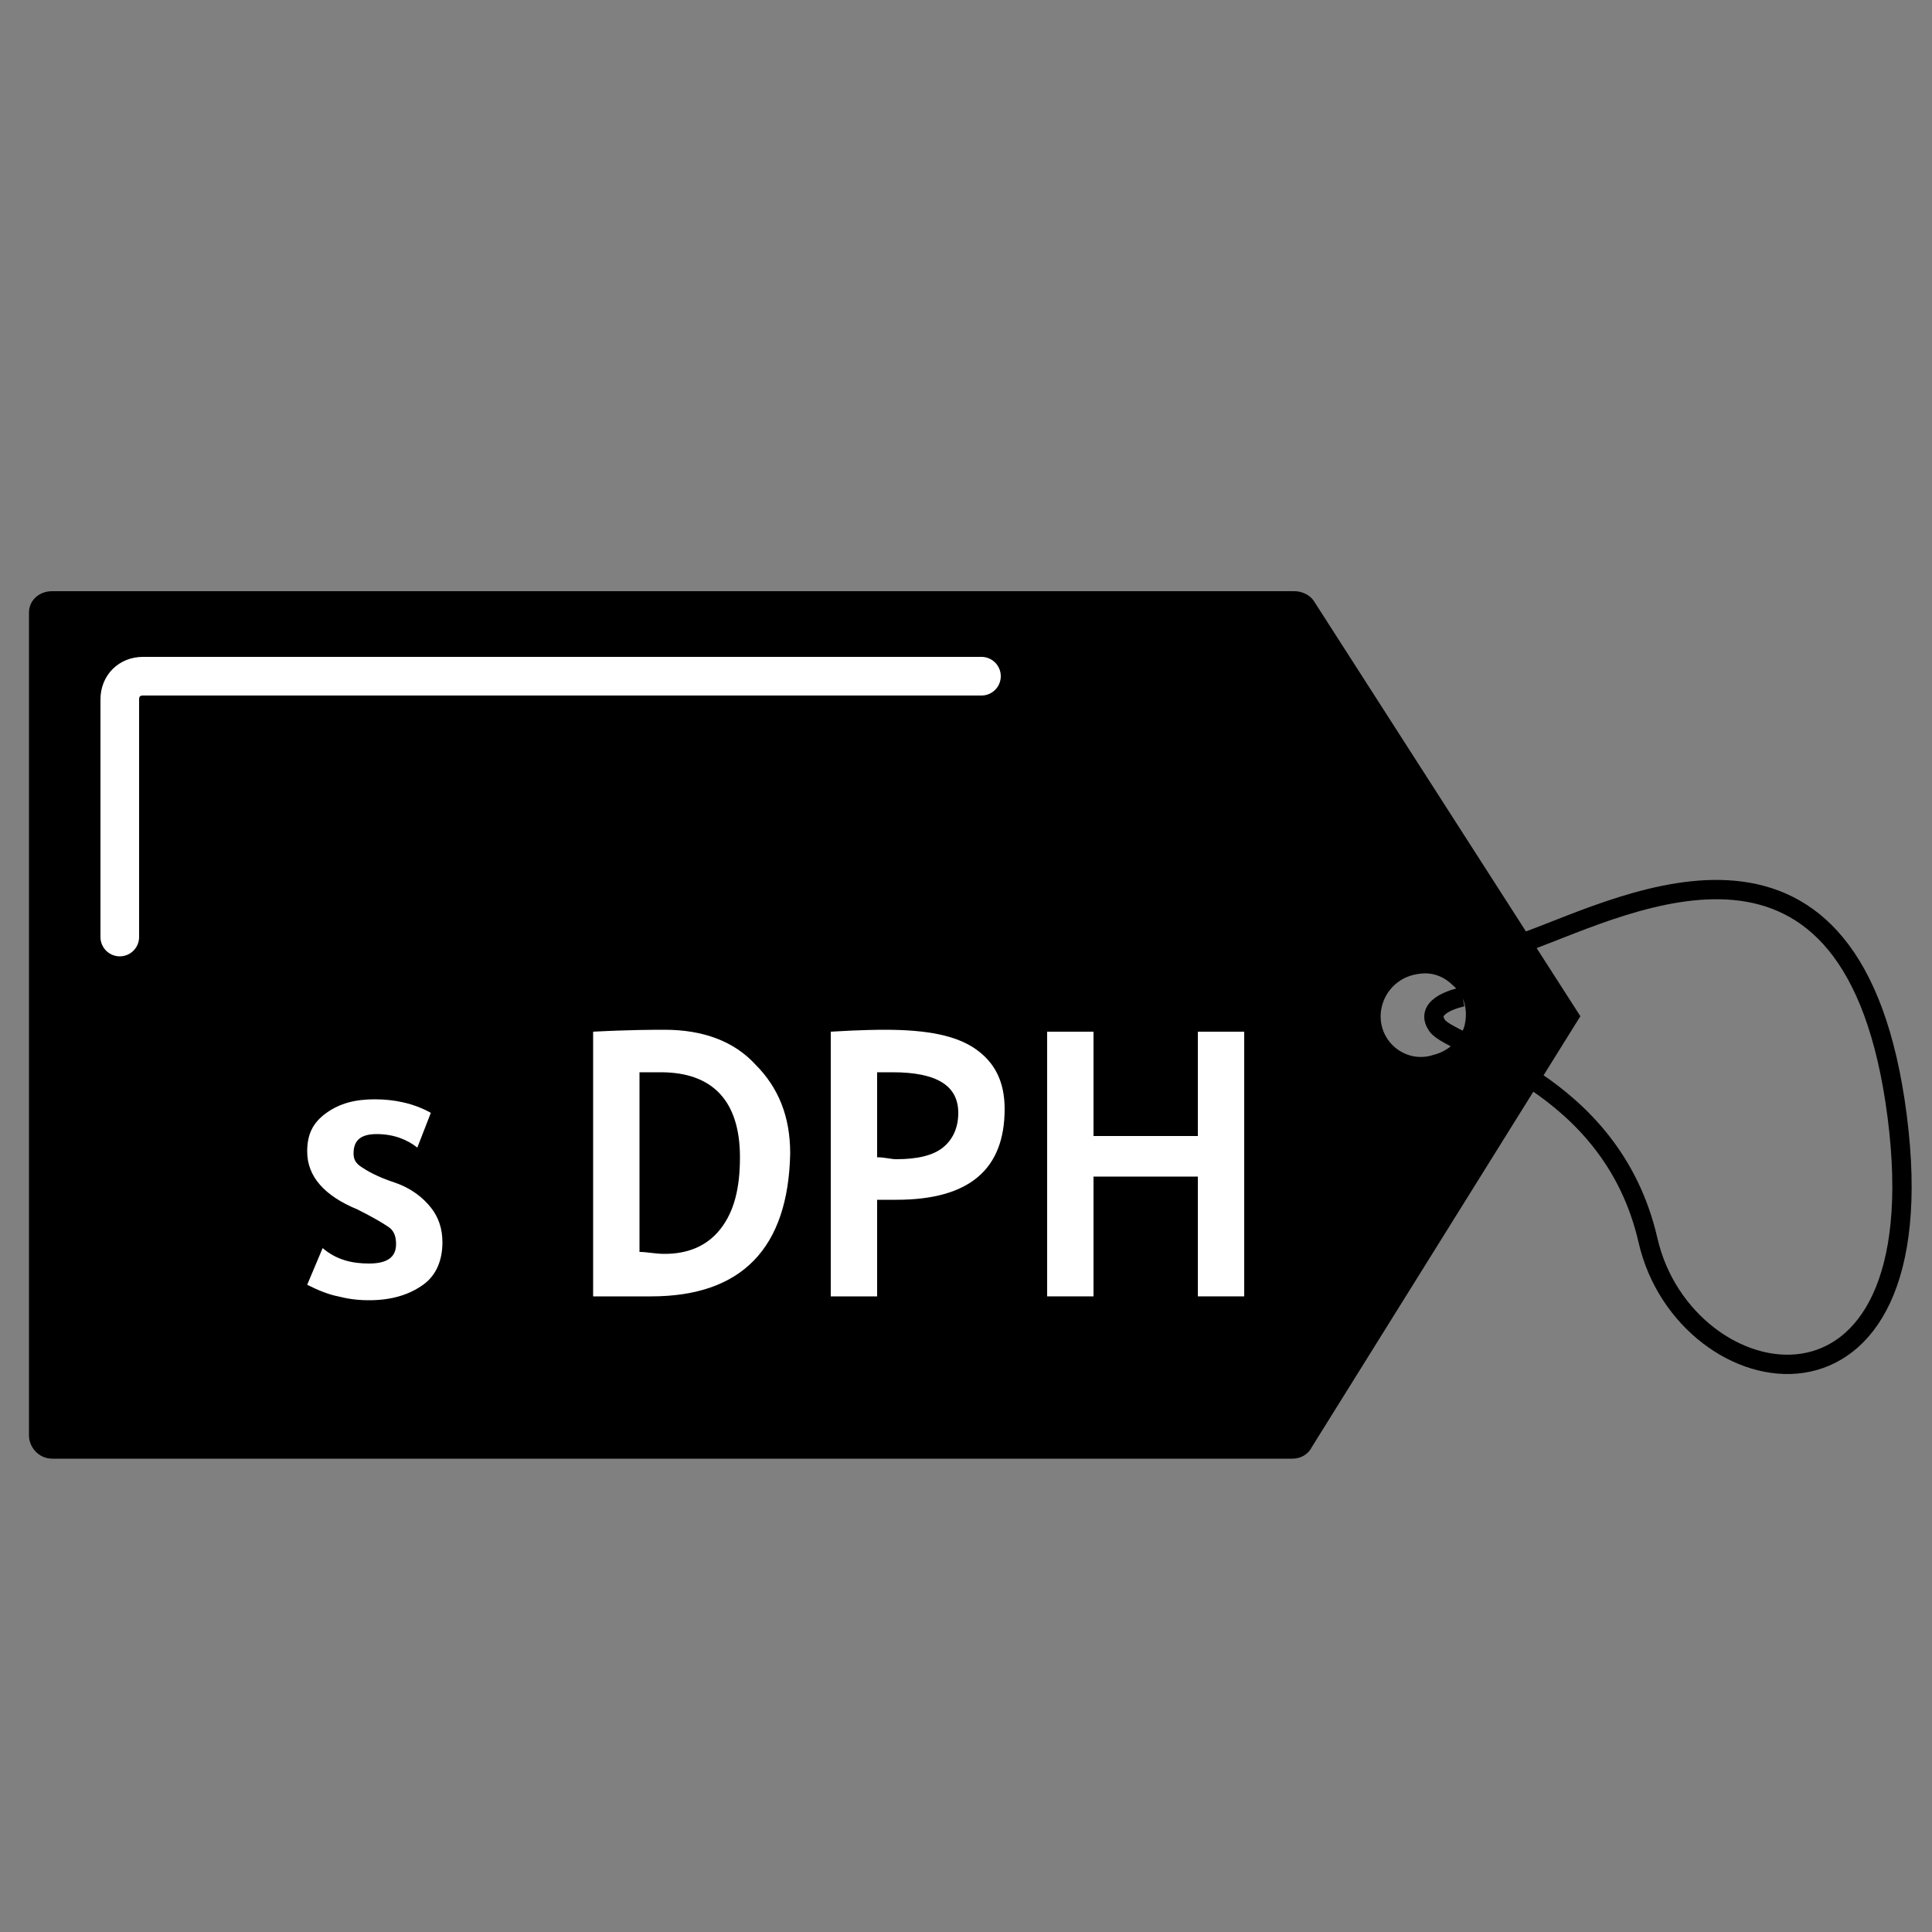
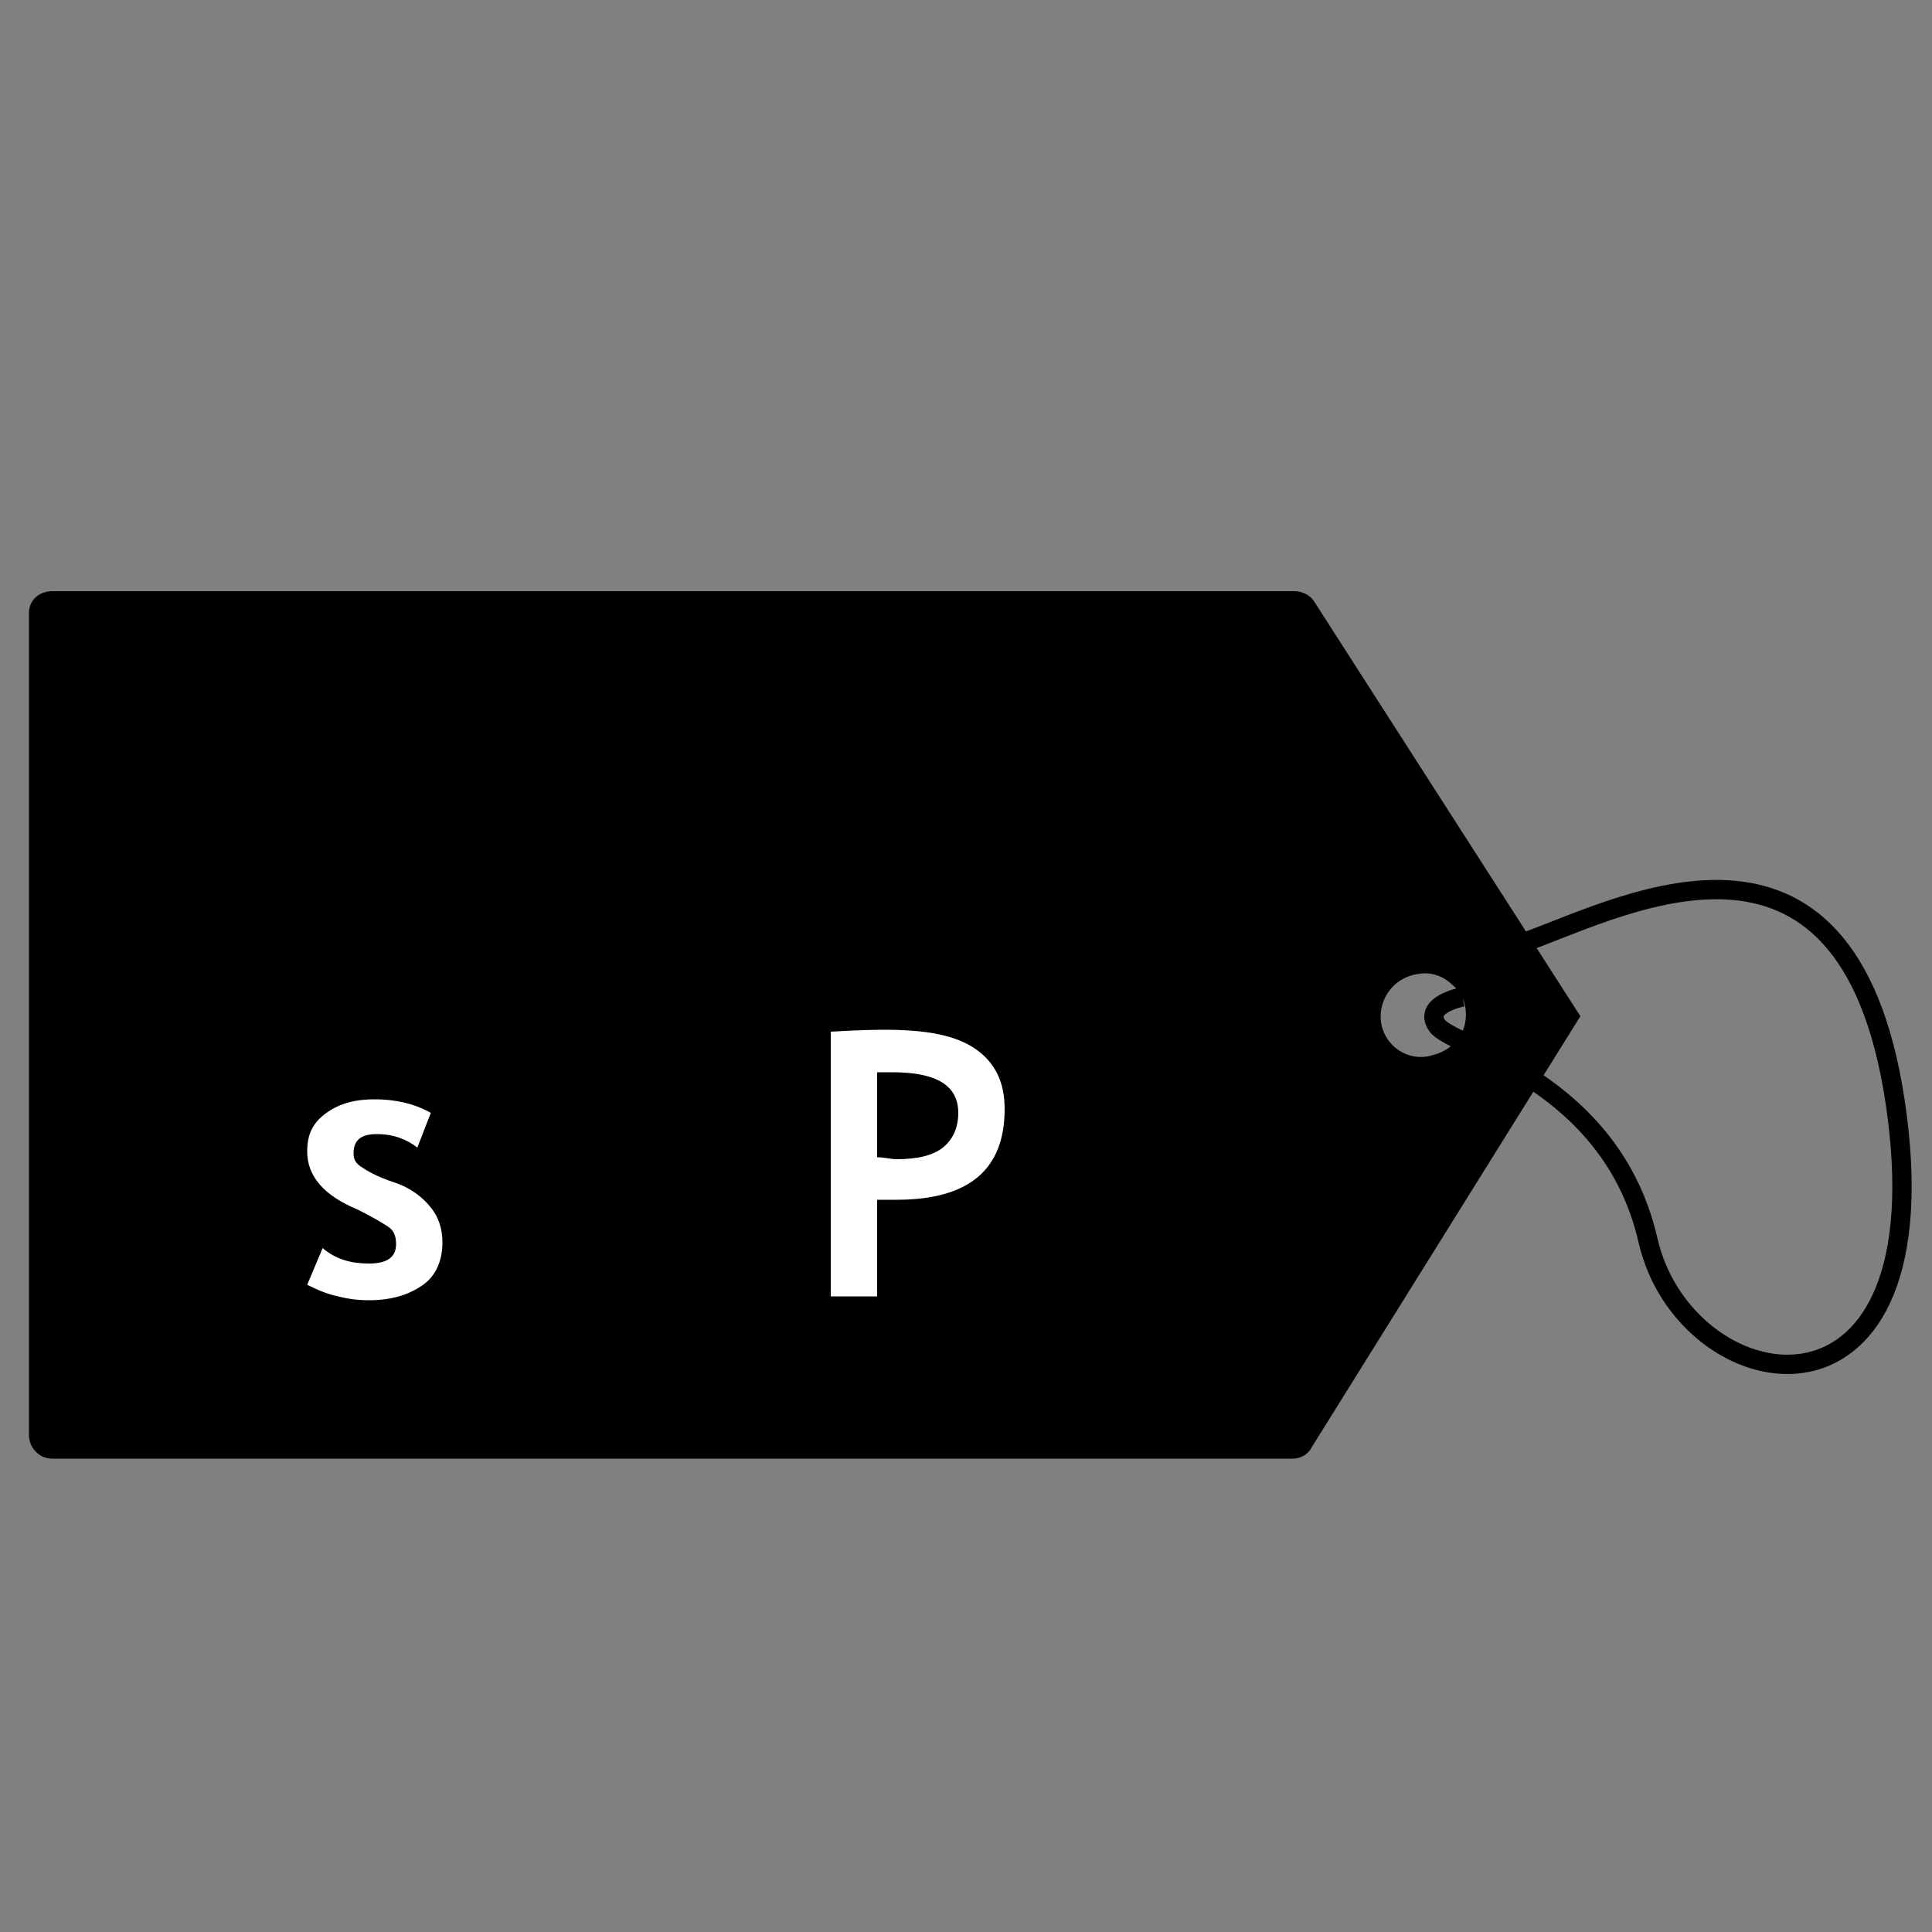
<svg xmlns="http://www.w3.org/2000/svg" version="1.1" id="Vrstva_1" x="0px" y="0px" viewBox="0 0 100 100" style="enable-background:new 0 0 100 100;" xml:space="preserve">
  <rect x="0" y="0" width="100" height="100" fill="#808080" stroke="none" />
  <style type="text/css"> .st0{fill:none;stroke:#000000;stroke-miterlimit:10;} .st1{fill:#FFFFFF;} .st2{fill:none;stroke:#FFFFFF;stroke-width:2;stroke-linecap:round;stroke-miterlimit:10;} </style>
  <g>
    <path d="M81.8,52.6L68,31.1c-0.2-0.3-0.6-0.5-1-0.5H2.7c-0.7,0-1.2,0.5-1.2,1.1v42.6c0,0.6,0.5,1.2,1.2,1.2h64.2 c0.4,0,0.8-0.2,1-0.6L81.8,52.6z M71.5,52.2c0.2-1,1-1.7,2-1.8c0.7-0.1,1.3,0.2,1.7,0.6c0.6,0.5,0.8,1.3,0.6,2.1 c-0.2,0.7-0.8,1.3-1.6,1.5C72.7,55.1,71.2,53.8,71.5,52.2" />
    <path class="st0" d="M75.7,51.6c0,0-2.1,0.4-1.3,1.5s9,2.8,10.9,11.1c1.9,8.3,15.1,10.8,12.9-6.4c-2.2-17.2-13.9-11-19.1-9.1" />
  </g>
  <g>
    <path class="st1" d="M15.9,66.5l0.8-1.9c0.7,0.6,1.5,0.8,2.4,0.8c0.9,0,1.4-0.3,1.4-1c0-0.4-0.1-0.7-0.4-0.9 c-0.3-0.2-0.8-0.5-1.6-0.9c-1.7-0.7-2.6-1.7-2.6-3c0-0.9,0.3-1.5,1-2c0.7-0.5,1.5-0.7,2.5-0.7c1,0,2,0.2,2.9,0.7l-0.7,1.8 c-0.5-0.4-1.2-0.7-2.1-0.7c-0.8,0-1.2,0.3-1.2,1c0,0.3,0.1,0.5,0.4,0.7c0.3,0.2,0.8,0.5,1.7,0.8s1.5,0.8,1.9,1.3s0.6,1.1,0.6,1.8 c0,0.9-0.3,1.7-1,2.2c-0.7,0.5-1.6,0.8-2.8,0.8c-0.7,0-1.2-0.1-1.6-0.2C17,67,16.5,66.8,15.9,66.5z" />
-     <path class="st1" d="M33.7,67.1h-3V53.4c1.9-0.1,3.2-0.1,3.7-0.1c2,0,3.6,0.6,4.7,1.8c1.2,1.2,1.8,2.7,1.8,4.6 C40.8,64.6,38.4,67.1,33.7,67.1z M33.1,55.5v9.3c0.4,0,0.8,0.1,1.3,0.1c1.2,0,2.2-0.4,2.9-1.3c0.7-0.9,1-2.1,1-3.7 c0-2.9-1.4-4.4-4.1-4.4C33.9,55.5,33.5,55.5,33.1,55.5z" />
    <path class="st1" d="M45.4,62.1v5h-2.4V53.4c1.6-0.1,2.6-0.1,2.8-0.1c2.2,0,3.7,0.3,4.7,1c1,0.7,1.5,1.7,1.5,3.1 c0,3.1-1.8,4.7-5.6,4.7C46.2,62.1,45.8,62.1,45.4,62.1z M45.4,55.5v4.4c0.4,0,0.7,0.1,1,0.1c1.1,0,1.9-0.2,2.4-0.6 c0.5-0.4,0.8-1,0.8-1.8c0-1.4-1.1-2.1-3.4-2.1C45.9,55.5,45.6,55.5,45.4,55.5z" />
-     <path class="st1" d="M62,67.1v-6.2h-5.4v6.2h-2.4V53.4h2.4v5.4H62v-5.4h2.4v13.7H62z" />
  </g>
  <g>
-     <path class="st2" d="M6.2,48.5V36.2c0-0.7,0.5-1.2,1.2-1.2h43.4" />
-   </g>
+     </g>
</svg>